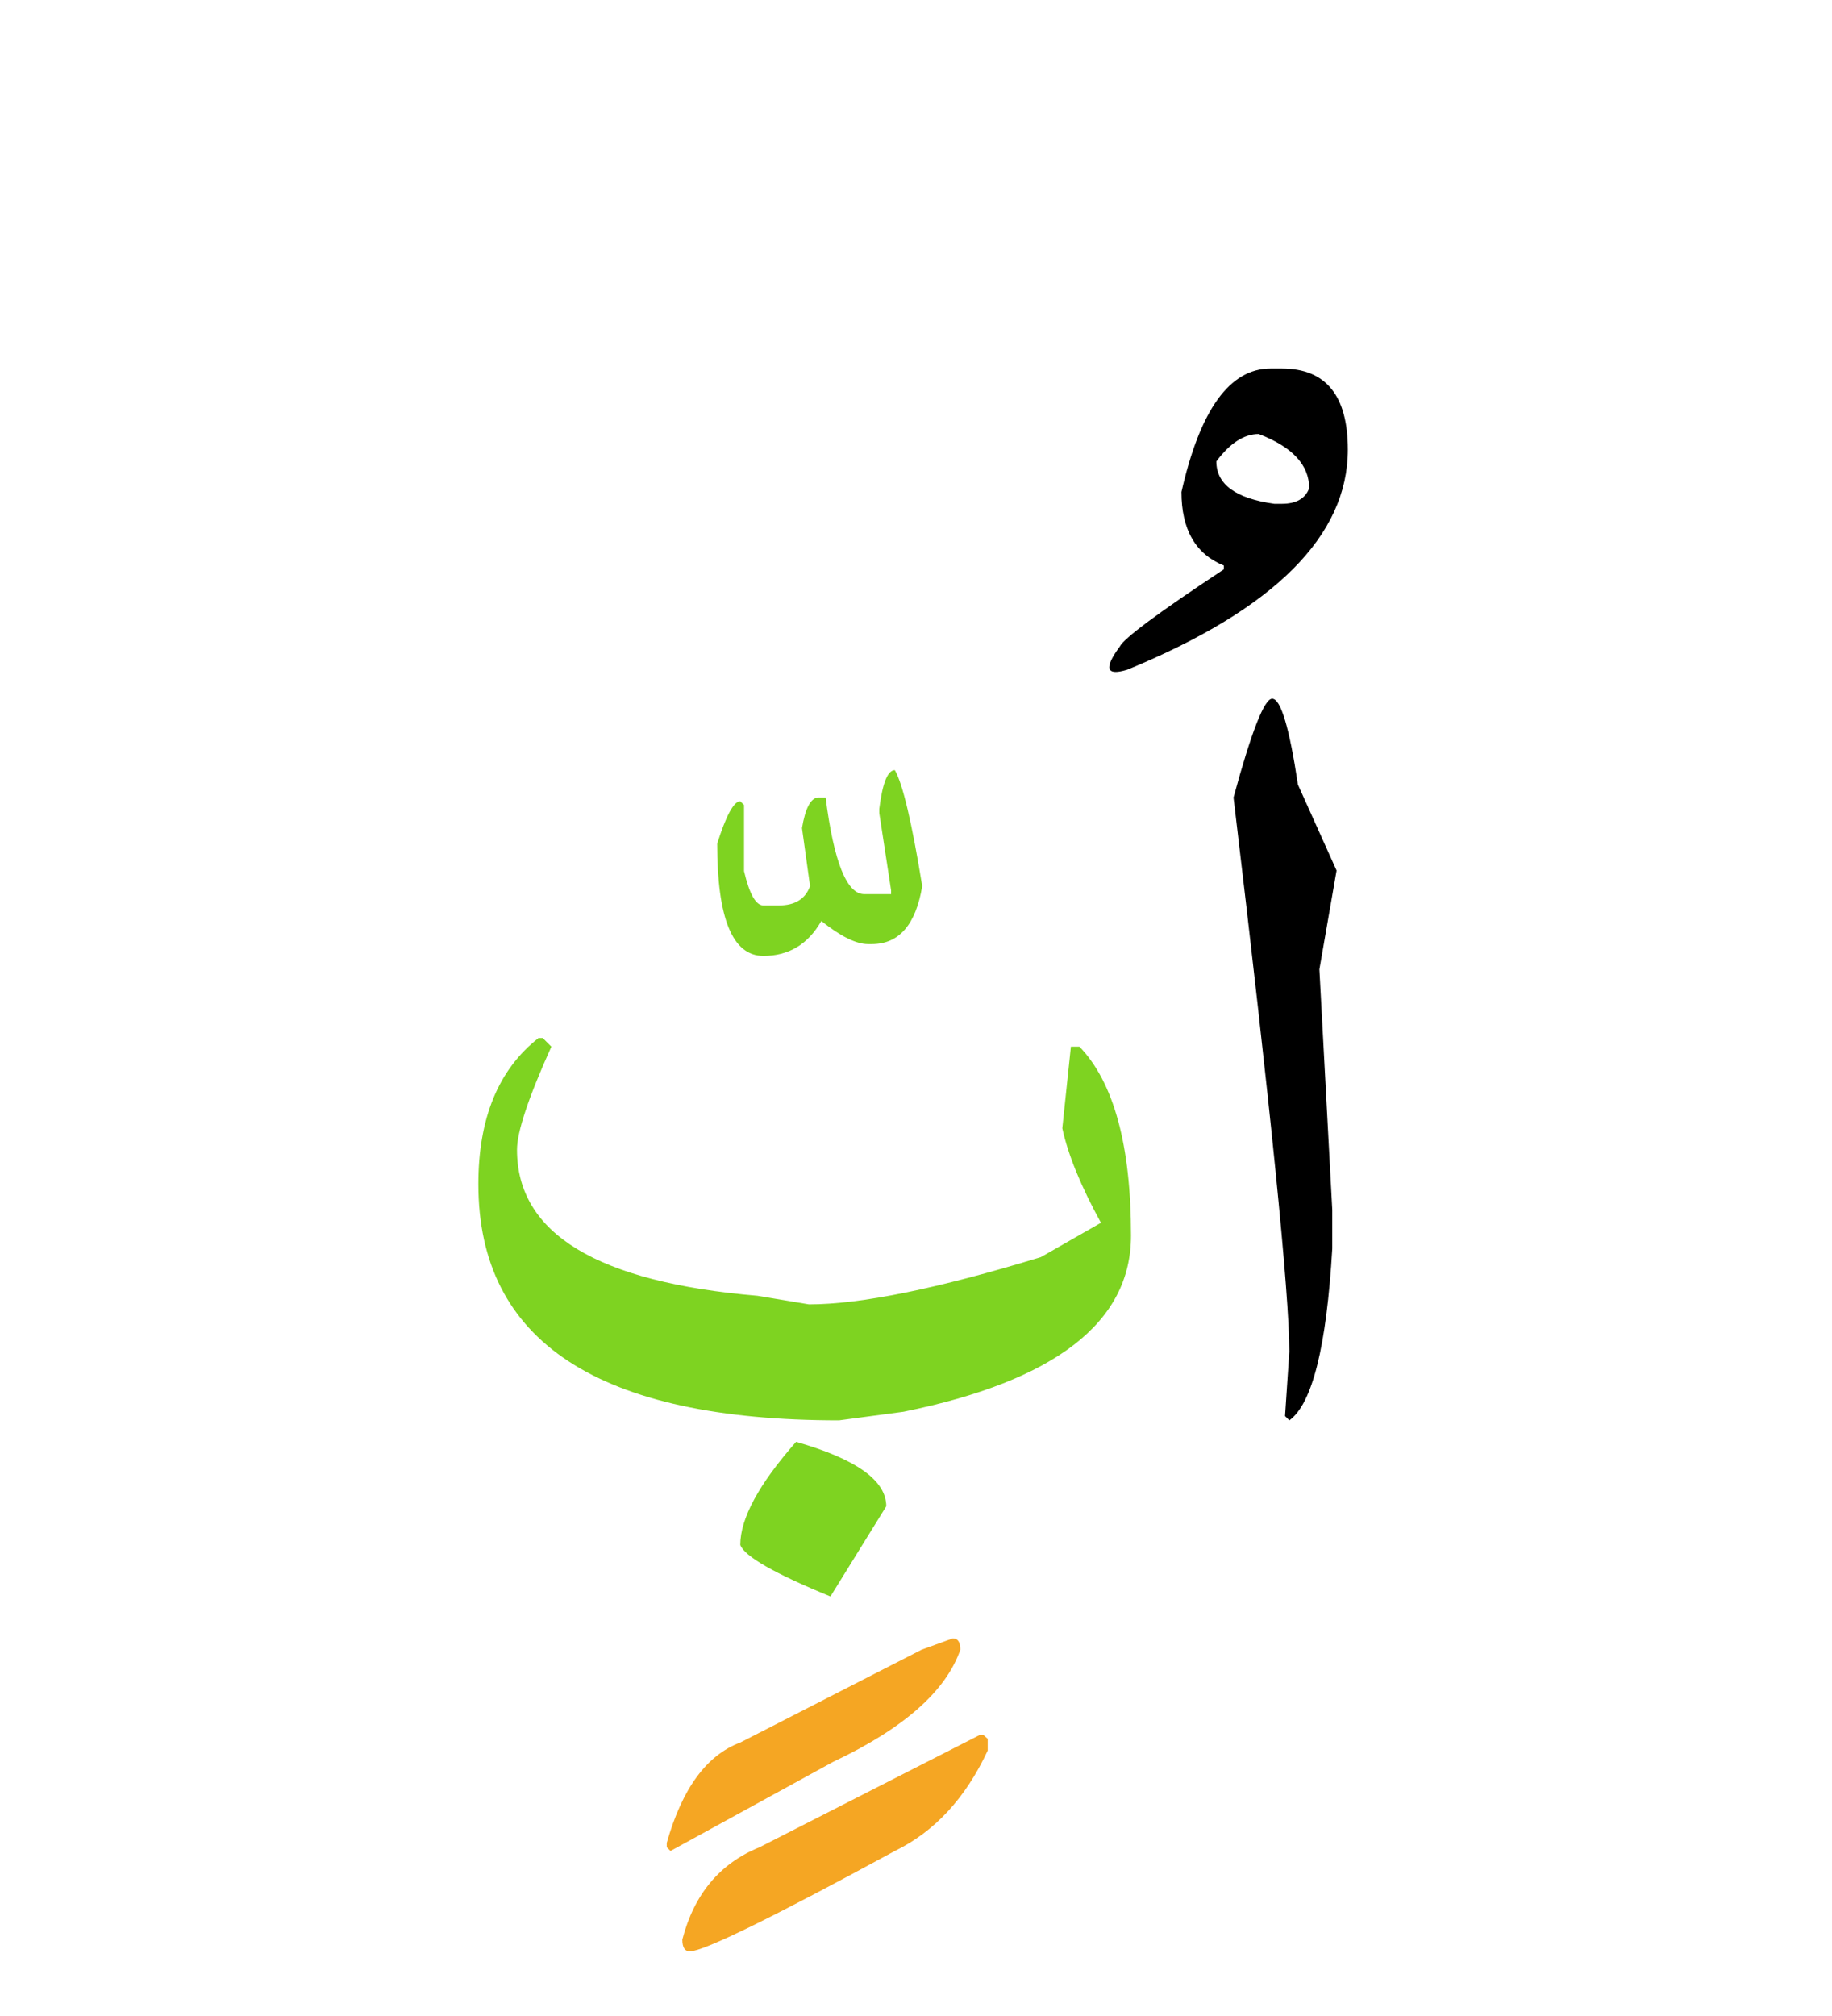
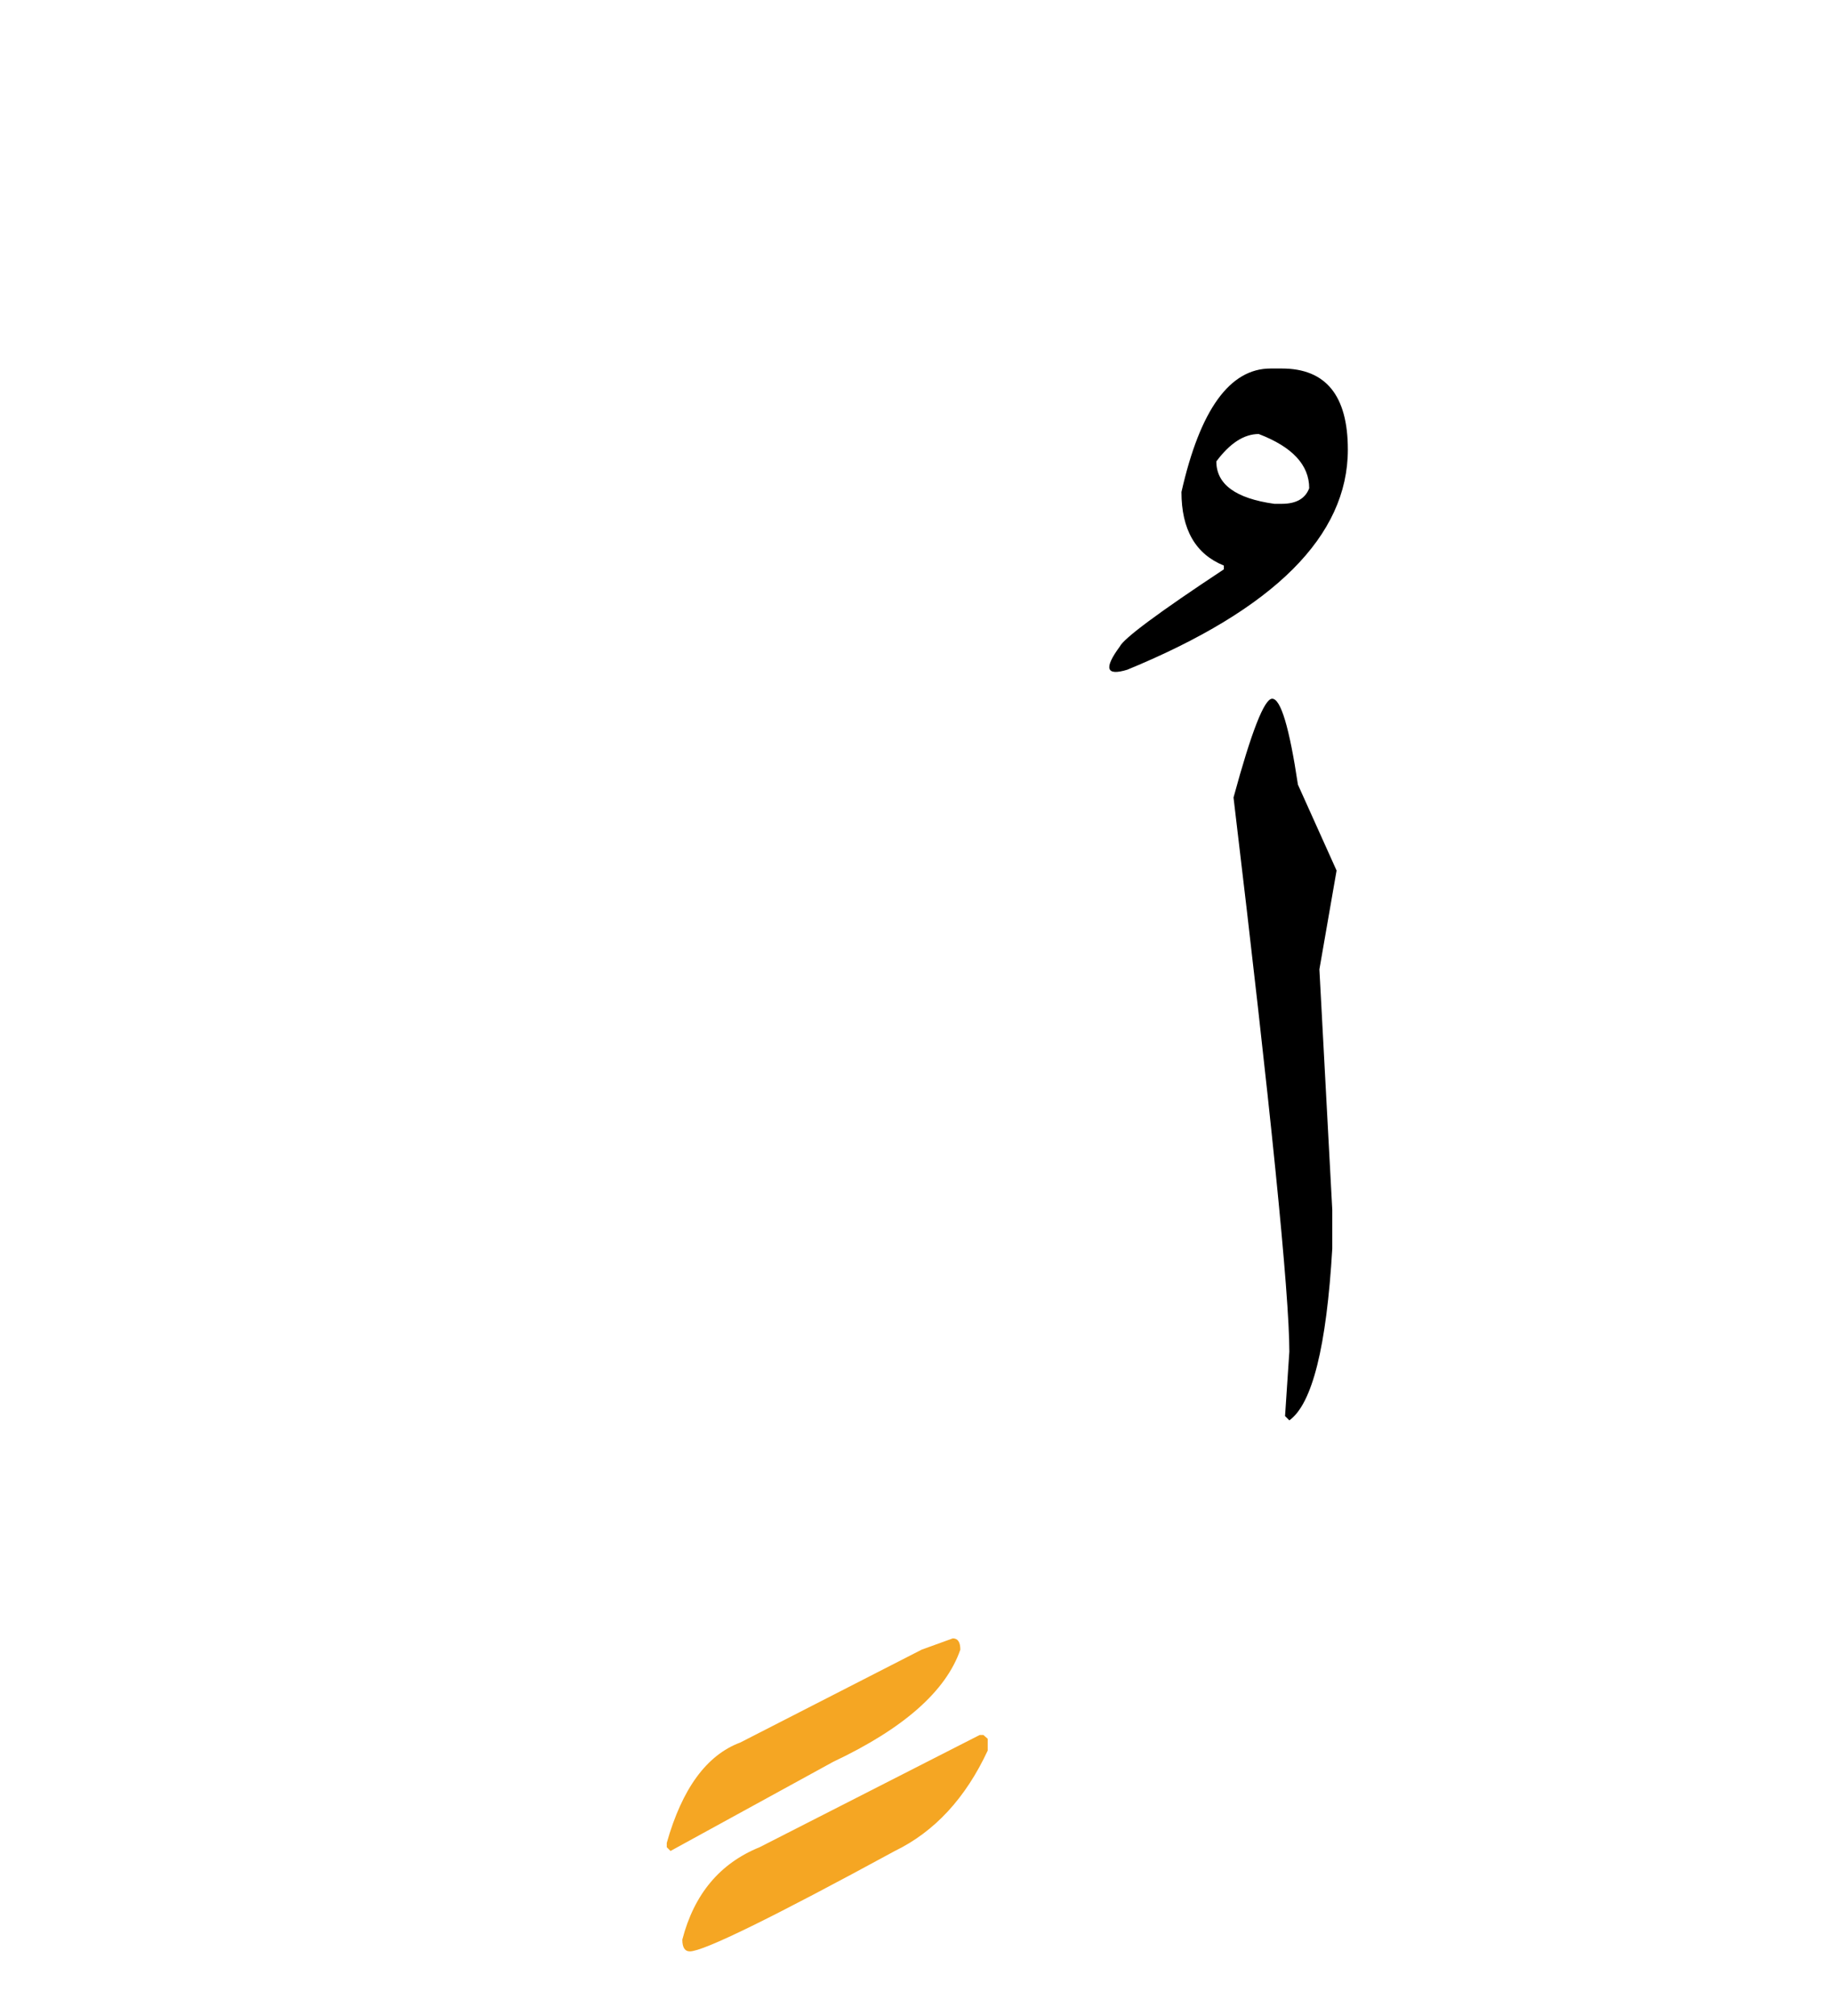
<svg xmlns="http://www.w3.org/2000/svg" width="200" height="220">
  <g fill="none" fill-rule="evenodd">
    <path d="M138.883 76.25c.937 0 1.875 3.125 2.812 9.375l4.22 9.375-1.876 10.781 1.406 26.25v4.219c-.625 10.703-2.187 16.953-4.687 18.75l-.469-.469.469-7.031c0-6.328-2.031-26.484-6.094-60.469 1.953-7.187 3.36-10.781 4.219-10.781zM139.938 40.215c4.804 0 7.207 2.949 7.207 8.847 0 9.415-8.028 17.422-24.083 24.024-2.304.703-2.578-.137-.82-2.52.43-.898 4.219-3.71 11.367-8.437v-.41c-3.086-1.25-4.629-3.926-4.629-8.028 2.032-8.984 5.274-13.476 9.727-13.476h1.23zm-2.52 7.148c-1.602 0-3.145.996-4.629 2.989 0 2.5 2.11 4.043 6.328 4.628h.82c1.563 0 2.56-.566 2.989-1.699 0-2.539-1.836-4.511-5.508-5.918z" fill="#000" />
-     <path d="M58.785 113.281h.469l.937.938c-2.5 5.547-3.75 9.297-3.75 11.25 0 9.14 8.75 14.453 26.25 15.937l5.625.938c5.625 0 14.063-1.719 25.313-5.156l6.562-3.75c-2.187-3.985-3.593-7.422-4.218-10.313l.937-8.906h.938c3.75 3.906 5.625 10.781 5.625 20.625 0 9.453-8.282 15.86-24.844 19.219l-7.031.937c-26.25 0-39.375-8.594-39.375-25.781 0-7.188 2.187-12.5 6.562-15.938zM86.91 157.344c6.563 1.875 9.844 4.218 9.844 7.031l-6.094 9.844c-6.094-2.5-9.375-4.375-9.844-5.625 0-2.89 2.032-6.64 6.094-11.25zM97.691 84.043c.86 1.484 1.856 5.703 2.989 12.656-.703 4.219-2.54 6.328-5.508 6.328h-.41c-1.29 0-2.989-.84-5.098-2.52-1.445 2.54-3.555 3.81-6.328 3.81-3.36 0-5.04-4.083-5.04-12.247.977-3.086 1.817-4.629 2.52-4.629l.41.41v7.208c.587 2.5 1.29 3.75 2.11 3.75h1.7c1.757 0 2.89-.704 3.398-2.11l-.88-6.328c.352-2.11.919-3.223 1.7-3.34h.879c.898 7.032 2.304 10.547 4.219 10.547h2.93v-.41l-1.29-8.438v-.468c.352-2.813.918-4.219 1.7-4.219z" fill="#7ED321" />
    <path d="M104.02 178.79c.546 0 .82.41.82 1.23-1.563 4.53-6.192 8.613-13.887 12.246L73.2 201.992l-.41-.41v-.469c1.68-5.937 4.356-9.59 8.027-10.957l19.805-10.136 3.399-1.23zM107.36 189.336l.468.41v1.29c-2.422 5.194-5.8 8.847-10.137 10.956-13.437 7.305-20.898 10.957-22.382 10.957-.547 0-.82-.43-.82-1.289 1.288-4.96 4.1-8.32 8.437-10.078l24.023-12.246h.41z" fill="#F5A623" />
  </g>
</svg>